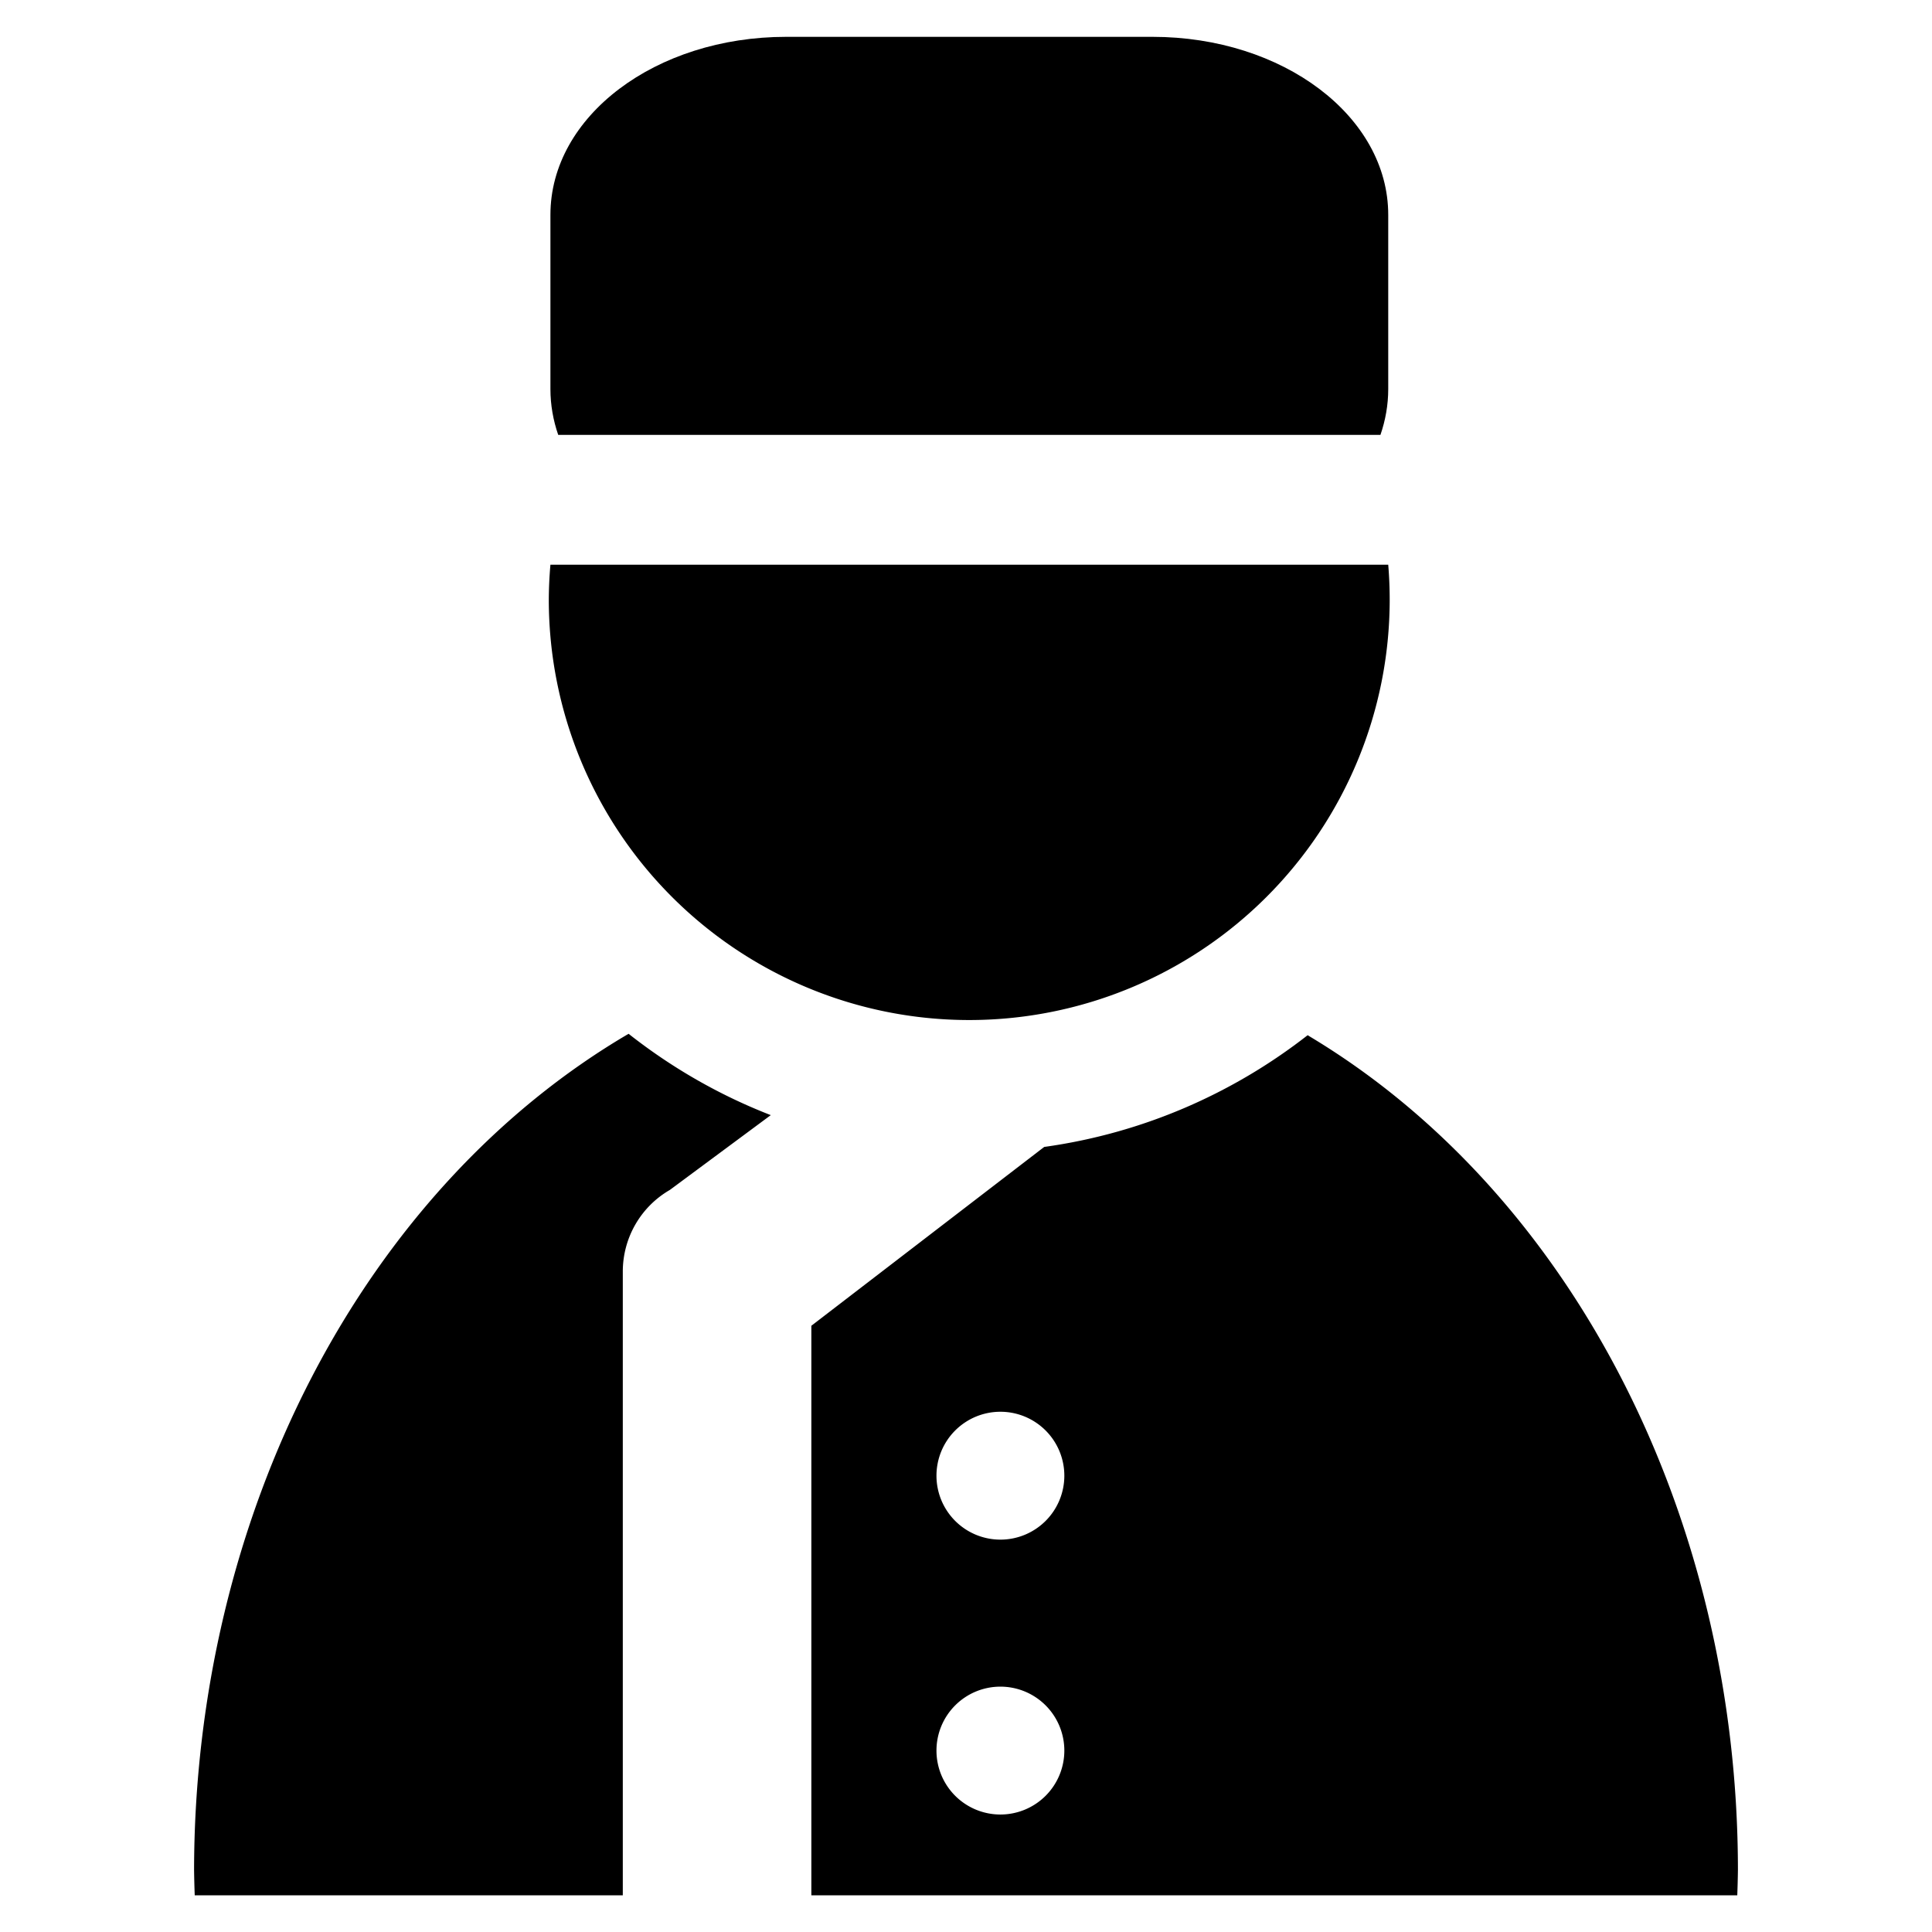
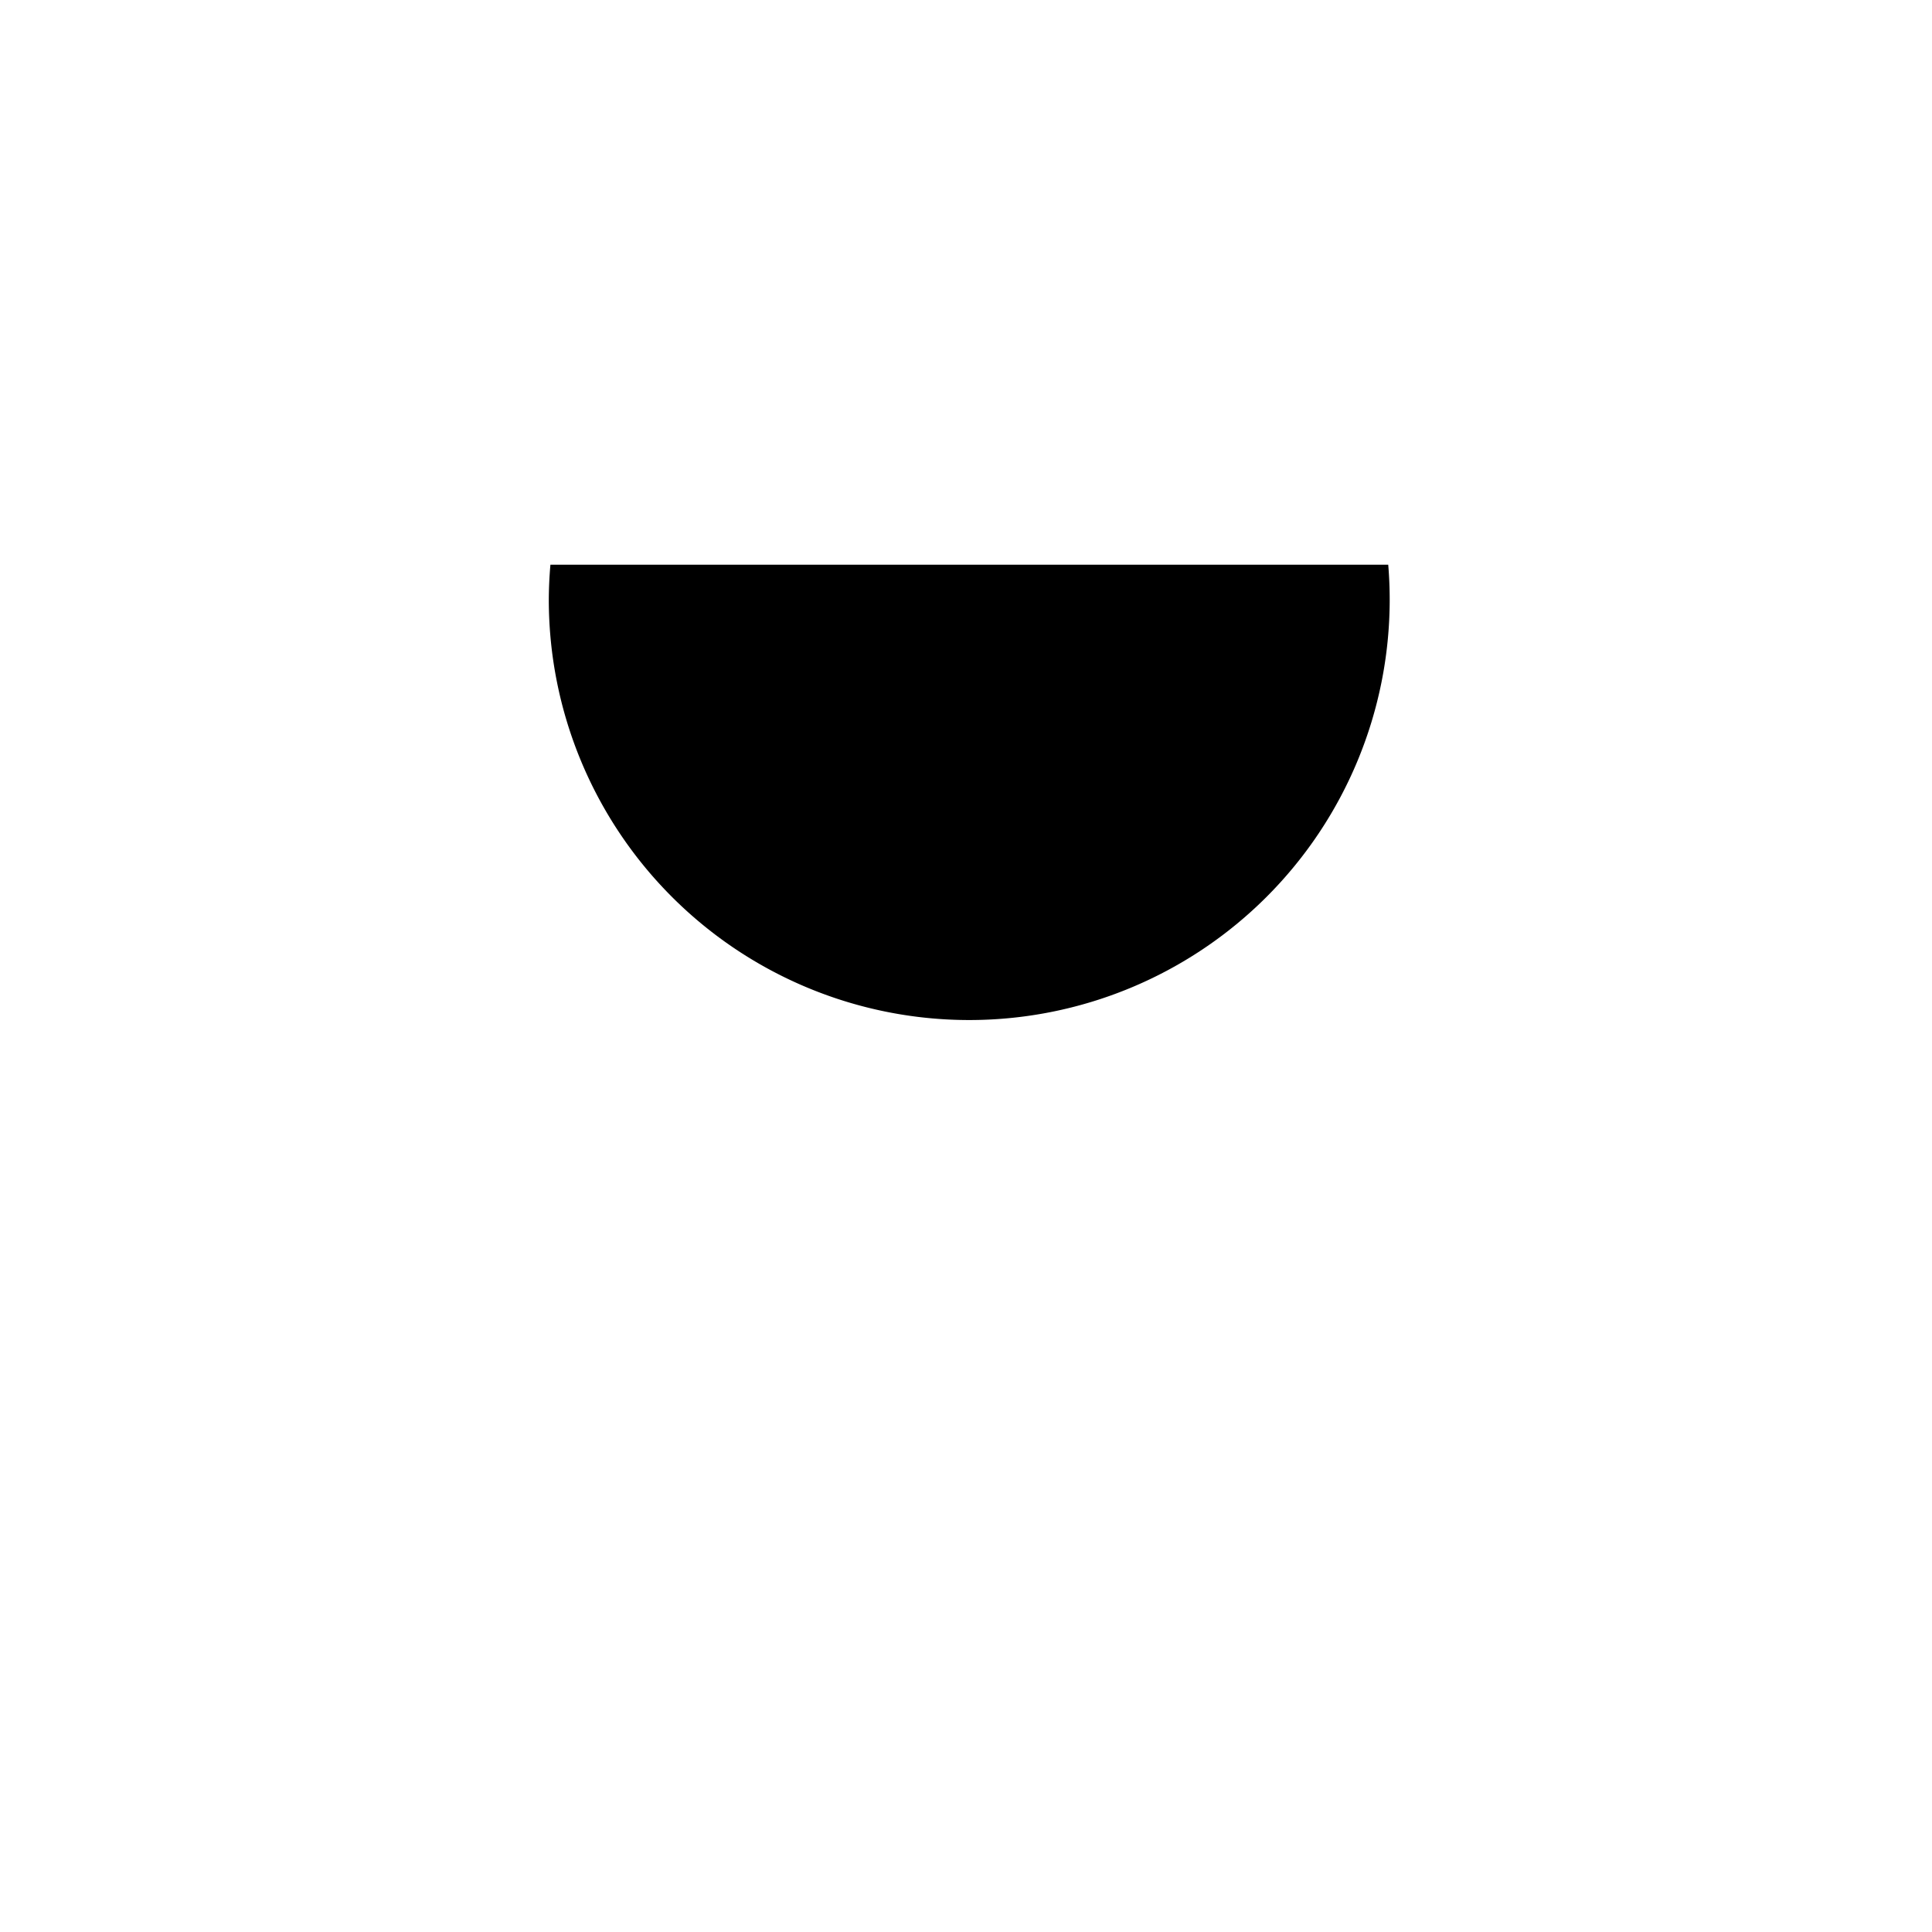
<svg xmlns="http://www.w3.org/2000/svg" width="45" height="45" version="1.1" viewBox="0 0 11.906 11.906">
  <title>Paris Hotel Concierge Services</title>
  <g>
-     <path d="m3.875 6.37a4.757 5.739 0 0 0-2.679 5.154 4.757 5.739 0 0 0 0.004 0.156h2.638v-3.843c-2.292e-4 -0.208 0.11-0.4 0.29-0.504l0.622-0.461c-0.317-0.123-0.612-0.293-0.876-0.501zm4.184 9e-3c-0.462 0.361-1.019 0.605-1.624 0.689l-1.435 1.102v3.51h5.706a4.757 5.739 0 0 0 0.004-0.156 4.757 5.739 0 0 0-2.651-5.144zm-1.894 2.321a0.394 0.394 0 0 1 0.394 0.394 0.394 0.394 0 0 1-0.394 0.394 0.394 0.394 0 0 1-0.394-0.394 0.394 0.394 0 0 1 0.394-0.394zm0 1.694a0.394 0.394 0 0 1 0.394 0.394 0.394 0.394 0 0 1-0.394 0.394 0.394 0.394 0 0 1-0.394-0.394 0.394 0.394 0 0 1 0.394-0.394z" stop-color="#000000" style="paint-order:stroke markers fill" />
    <path d="m3.392 3.48a2.591 2.591 0 0 0-0.01 0.215 2.591 2.591 0 0 0 2.591 2.591 2.591 2.591 0 0 0 2.591-2.591 2.591 2.591 0 0 0-9e-3 -0.215z" color="#000000" stroke-linejoin="round" stroke-width="1.4" style="-inkscape-stroke:none;paint-order:stroke markers fill" />
-     <path d="m4.845 0.227c-0.805 0-1.453 0.489-1.453 1.097v1.074c0 0.097 0.017 0.192 0.048 0.282h5.067c0.031-0.09 0.048-0.185 0.048-0.282v-1.074c0-0.607-0.648-1.097-1.453-1.097z" stop-color="#000000" style="paint-order:stroke markers fill" />
  </g>
</svg>